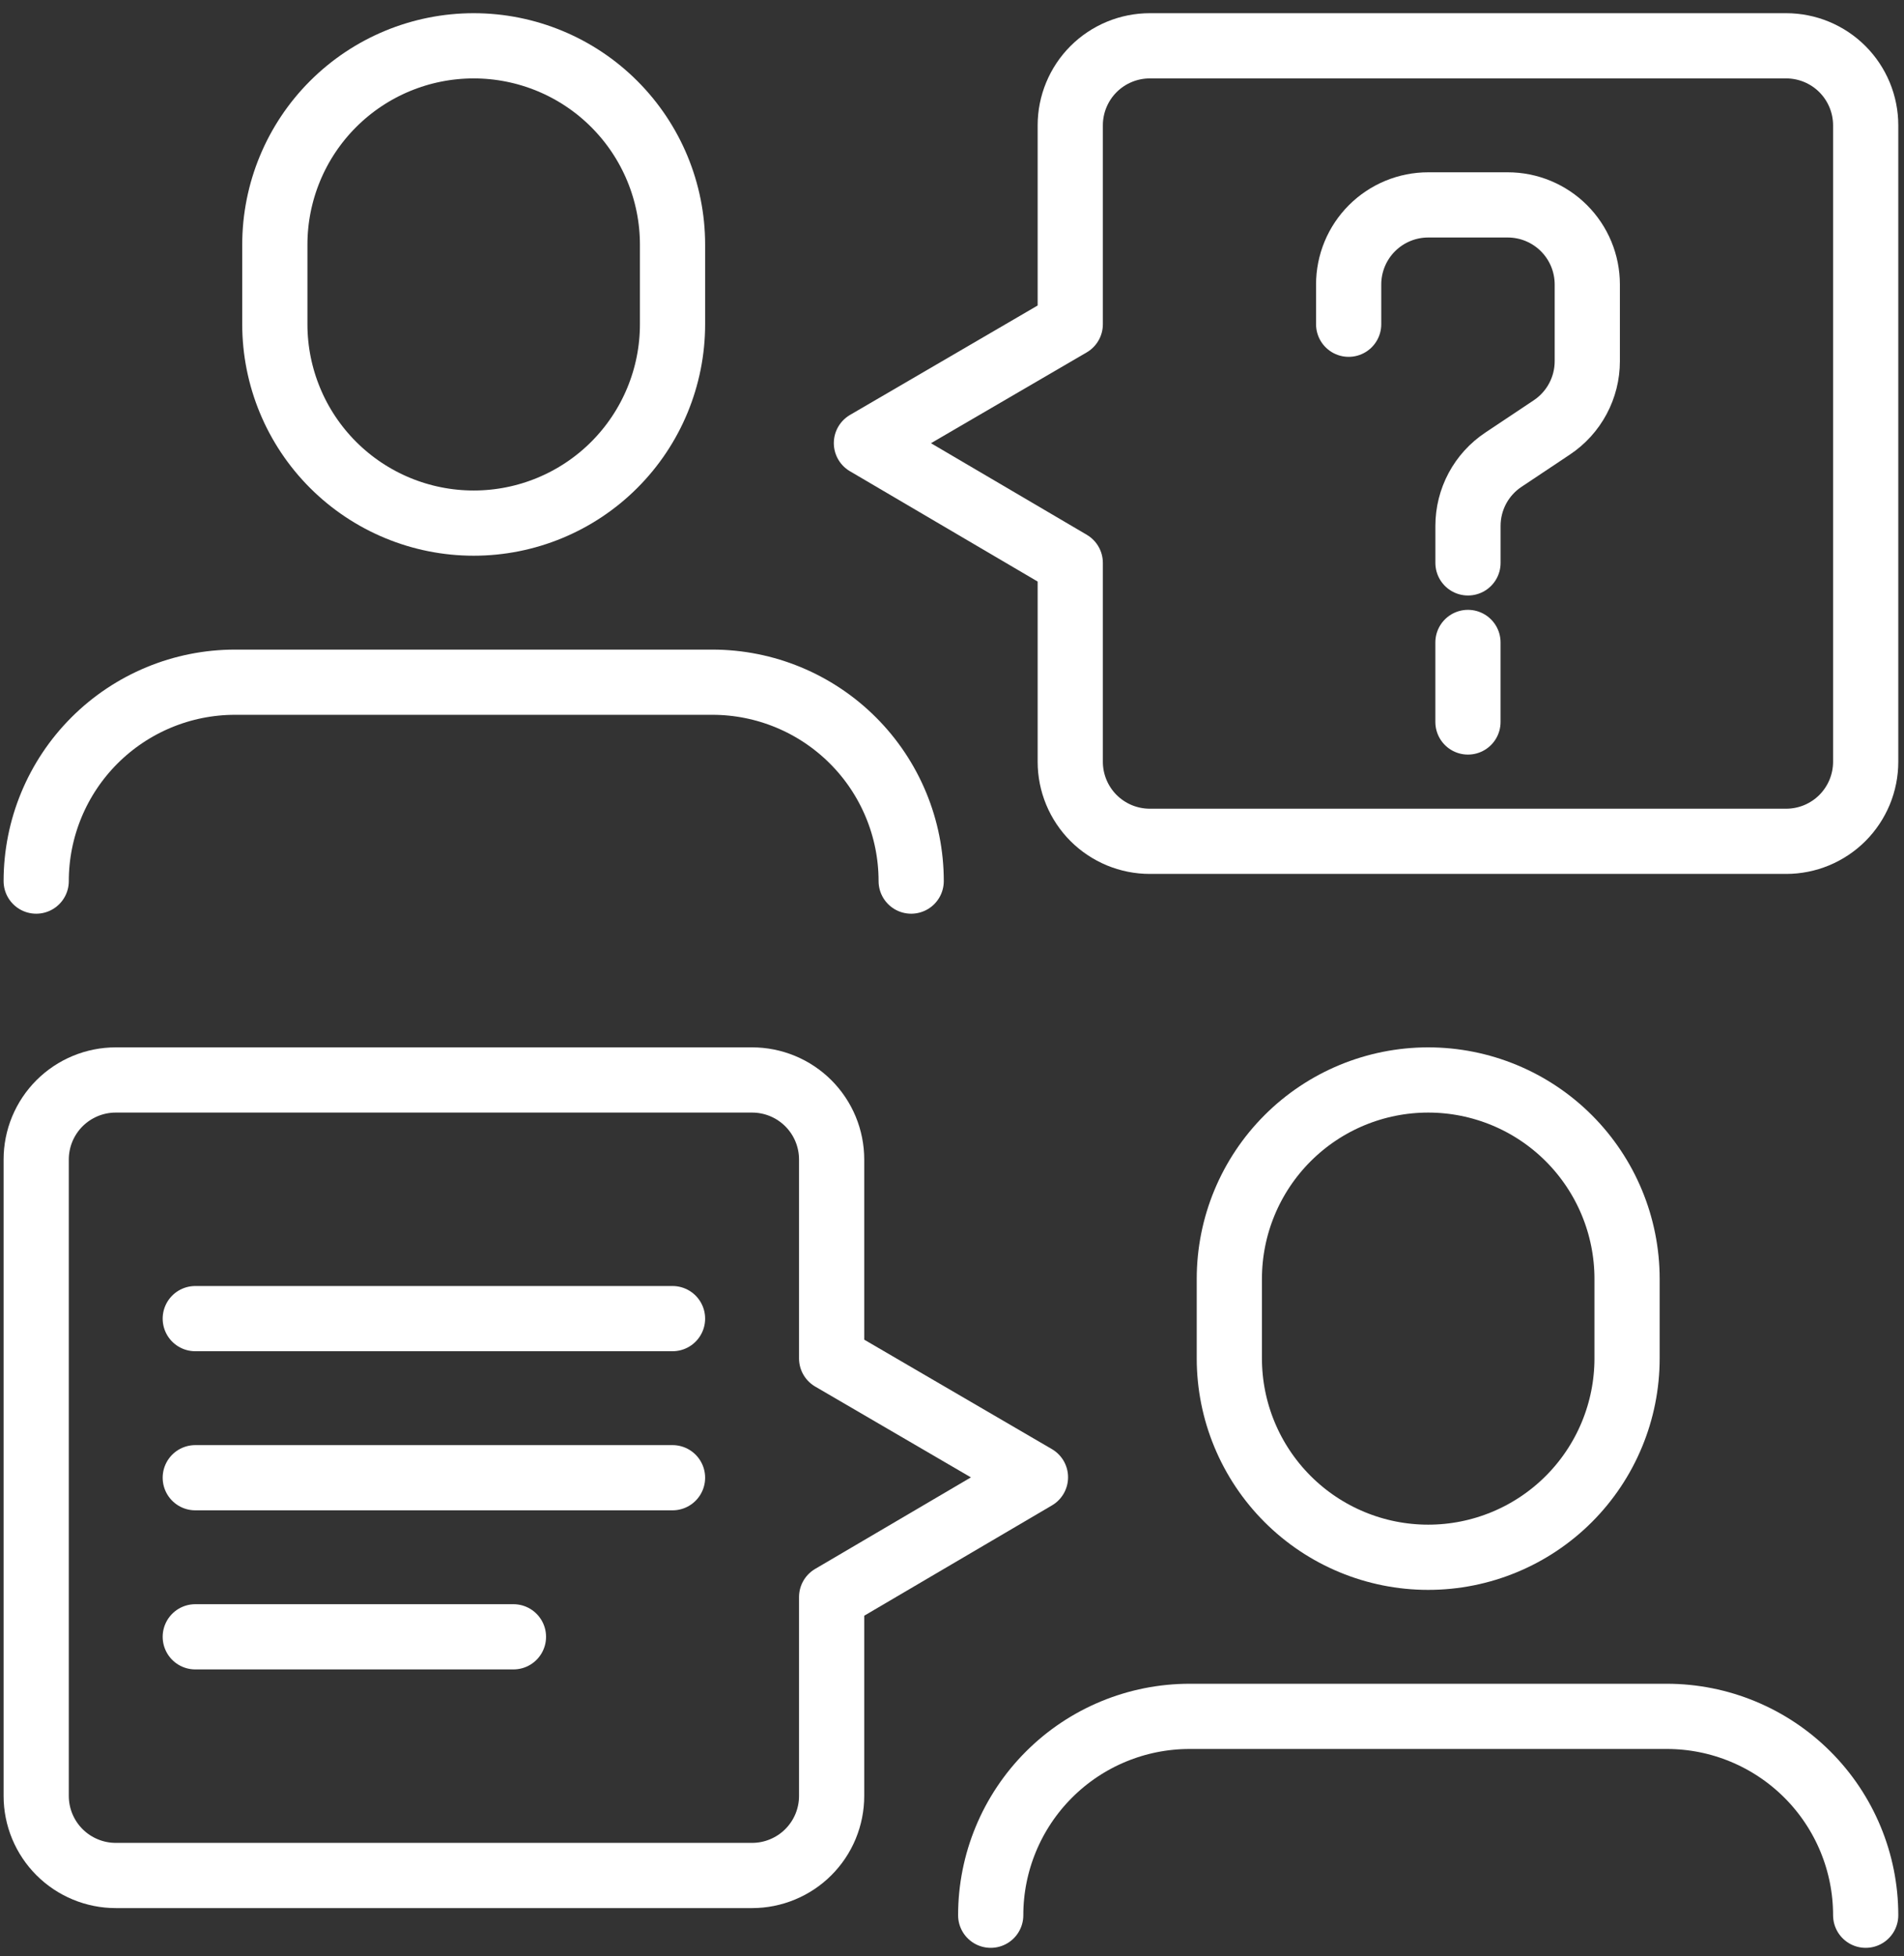
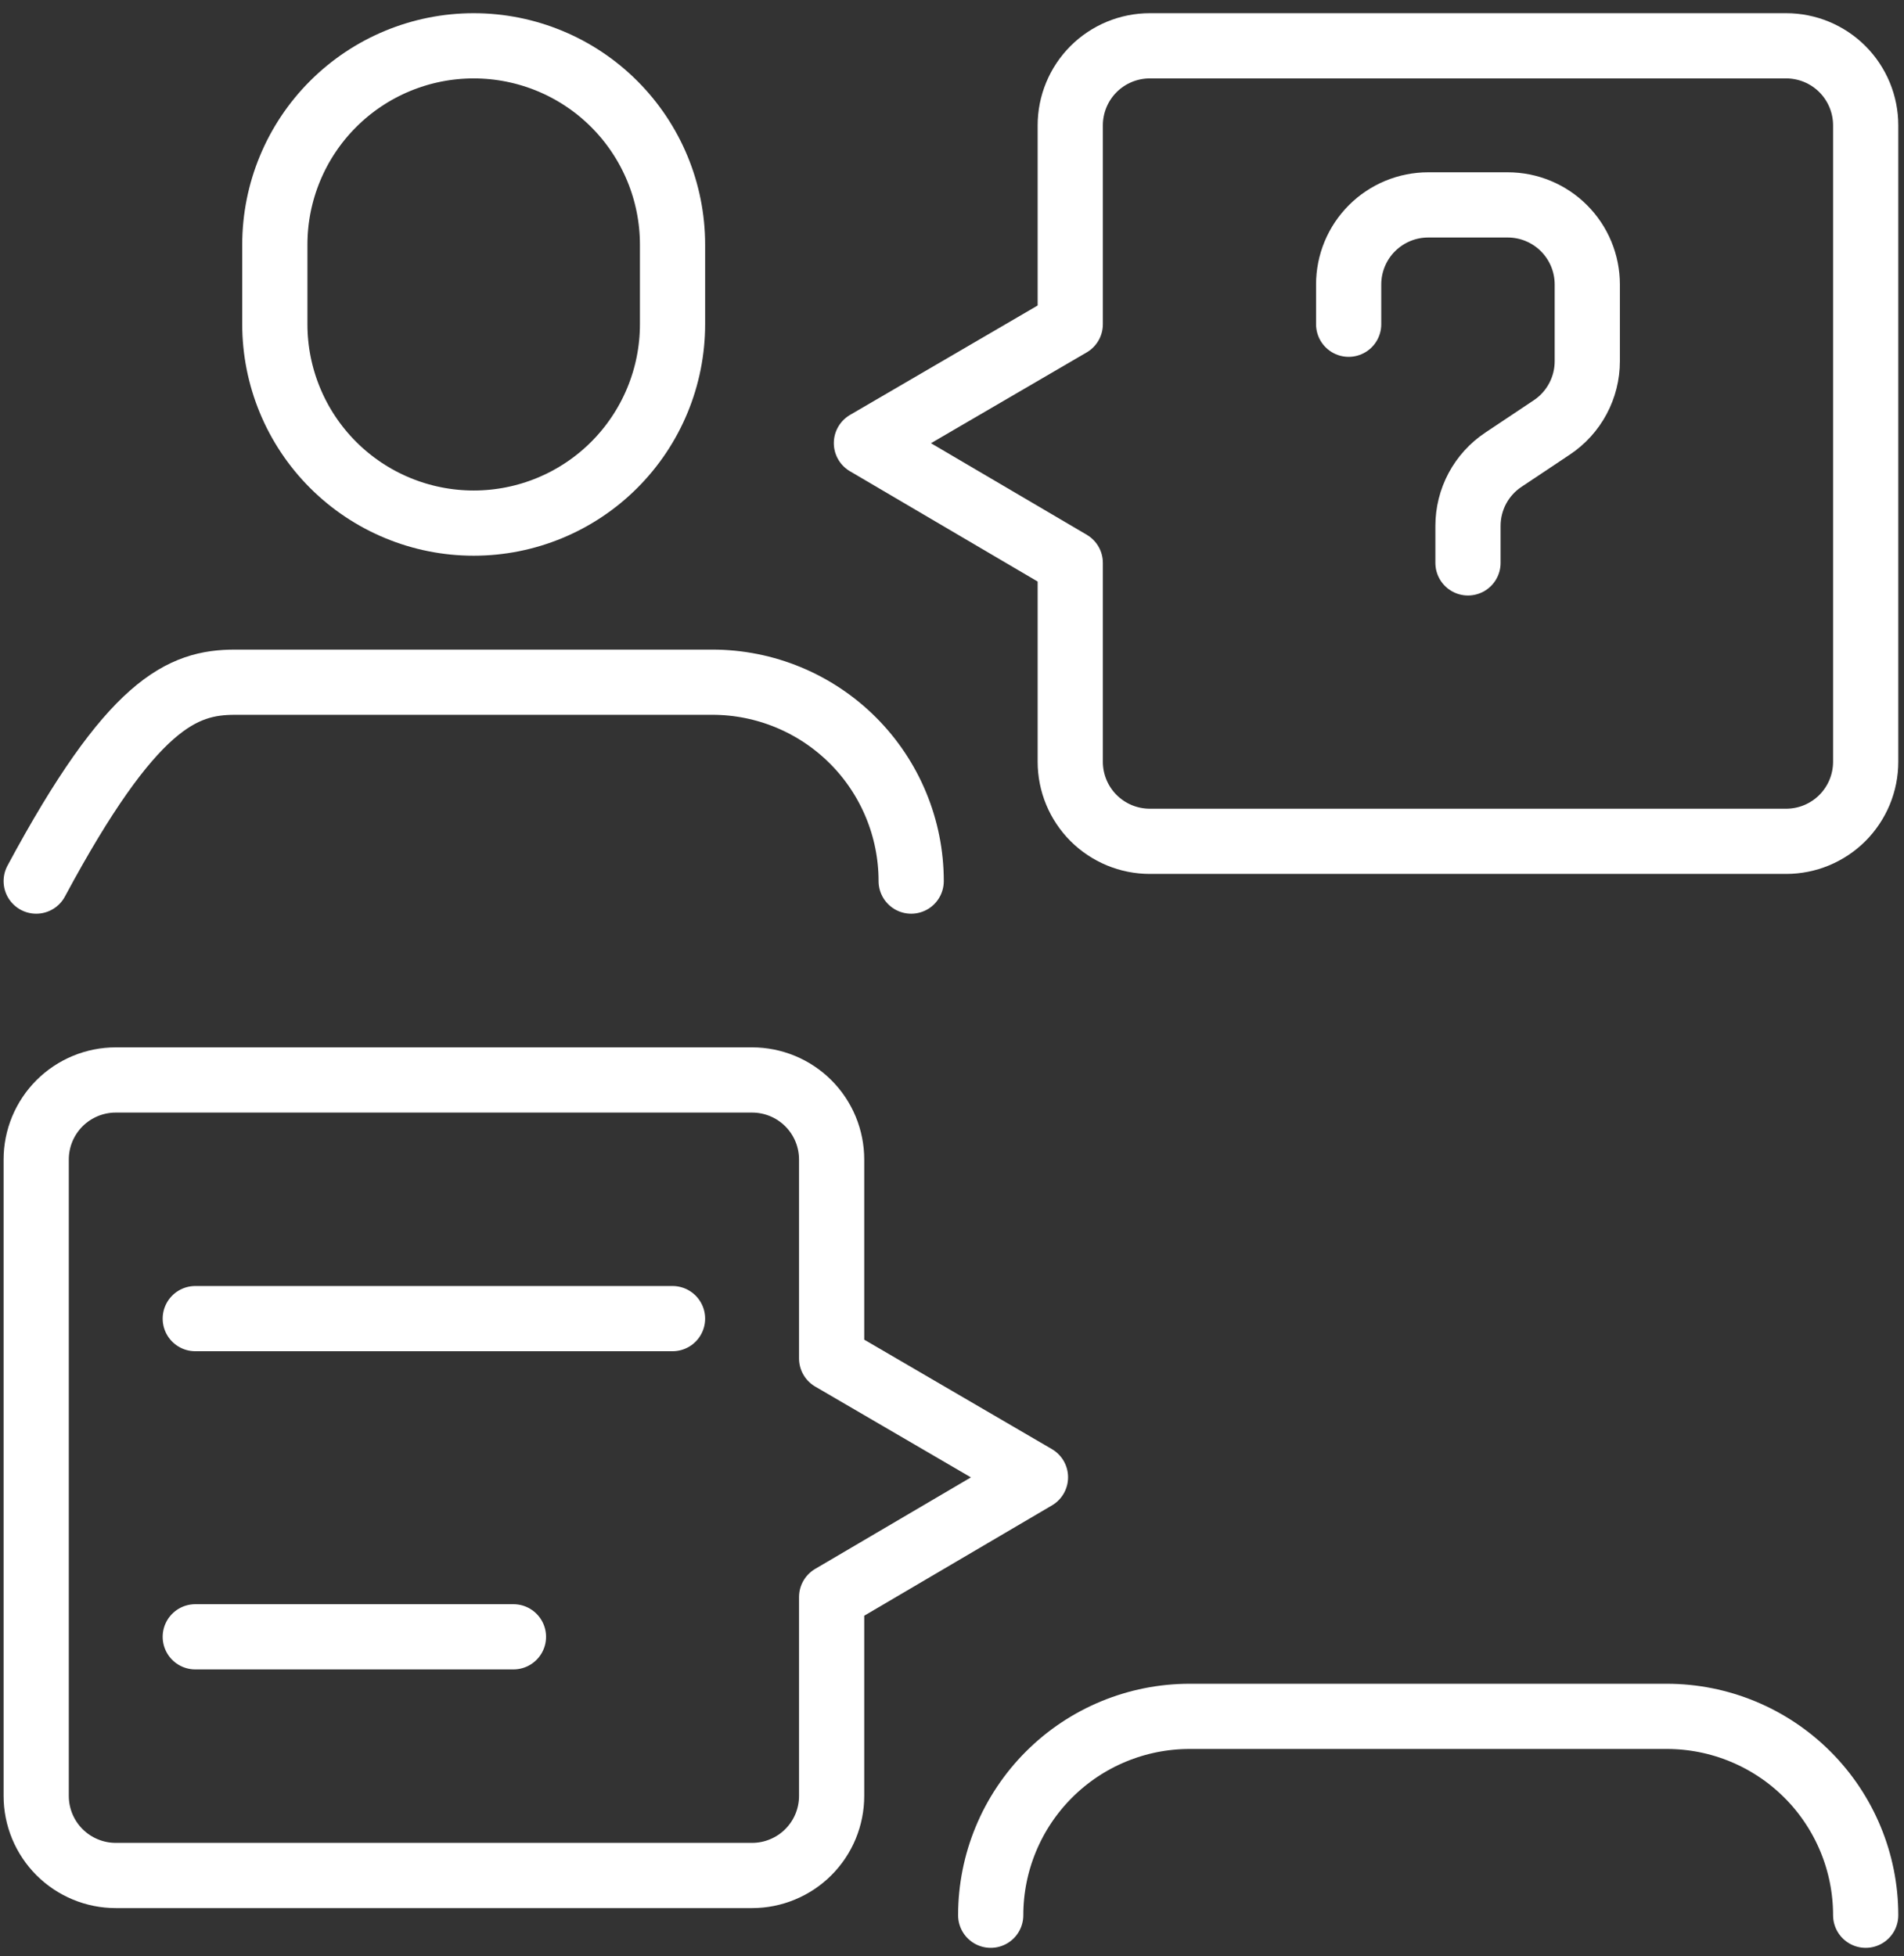
<svg xmlns="http://www.w3.org/2000/svg" width="73" height="75" viewBox="0 0 73 75" fill="none">
  <rect x="0" y="0" width="73" height="75" fill="#333333" stroke="none" />
  <path d="M7.487 50.551H25.785" stroke="white" stroke-width="2.5" stroke-linecap="round" stroke-linejoin="round" />
-   <path d="M7.487 56.65H25.785" stroke="white" stroke-width="2.5" stroke-linecap="round" stroke-linejoin="round" />
  <path d="M7.487 62.749H19.686" stroke="white" stroke-width="2.5" stroke-linecap="round" stroke-linejoin="round" />
  <path d="M25.785 12.43C25.785 14.452 24.982 16.391 23.552 17.821C22.123 19.251 20.183 20.054 18.161 20.054C16.139 20.054 14.2 19.251 12.77 17.821C11.34 16.391 10.537 14.452 10.537 12.43V9.38C10.537 7.358 11.34 5.419 12.77 3.989C14.2 2.559 16.139 1.756 18.161 1.756C20.183 1.756 22.123 2.559 23.552 3.989C24.982 5.419 25.785 7.358 25.785 9.38V12.43Z" stroke="white" stroke-width="2.5" stroke-linecap="round" stroke-linejoin="round" />
-   <path d="M1.388 33.778C1.388 31.756 2.192 29.816 3.621 28.387C5.051 26.957 6.99 26.153 9.012 26.153H27.311C29.333 26.153 31.272 26.957 32.702 28.387C34.132 29.816 34.935 31.756 34.935 33.778" stroke="white" stroke-width="2.5" stroke-linecap="round" stroke-linejoin="round" />
-   <path d="M62.382 52.076C62.382 54.098 61.578 56.037 60.149 57.467C58.719 58.897 56.78 59.7 54.758 59.7C52.736 59.7 50.796 58.897 49.367 57.467C47.937 56.037 47.133 54.098 47.133 52.076V49.026C47.133 47.004 47.937 45.065 49.367 43.635C50.796 42.205 52.736 41.402 54.758 41.402C56.78 41.402 58.719 42.205 60.149 43.635C61.578 45.065 62.382 47.004 62.382 49.026V52.076Z" stroke="white" stroke-width="2.5" stroke-linecap="round" stroke-linejoin="round" />
+   <path d="M1.388 33.778C5.051 26.957 6.99 26.153 9.012 26.153H27.311C29.333 26.153 31.272 26.957 32.702 28.387C34.132 29.816 34.935 31.756 34.935 33.778" stroke="white" stroke-width="2.5" stroke-linecap="round" stroke-linejoin="round" />
  <path d="M37.984 73.423C37.984 71.401 38.788 69.462 40.218 68.032C41.647 66.602 43.587 65.799 45.609 65.799H63.907C65.929 65.799 67.868 66.603 69.298 68.032C70.728 69.462 71.531 71.401 71.531 73.423" stroke="white" stroke-width="2.5" stroke-linecap="round" stroke-linejoin="round" />
  <path d="M44.084 1.756C43.683 1.756 43.287 1.835 42.917 1.988C42.547 2.141 42.21 2.366 41.927 2.649C41.644 2.932 41.419 3.269 41.266 3.639C41.113 4.009 41.034 4.405 41.034 4.806V12.43L33.219 16.987L41.034 21.579V29.203C41.034 29.604 41.113 30 41.266 30.37C41.419 30.74 41.644 31.076 41.927 31.36C42.21 31.643 42.547 31.867 42.917 32.021C43.287 32.174 43.683 32.253 44.084 32.253H68.481C68.882 32.253 69.278 32.174 69.648 32.021C70.018 31.867 70.355 31.643 70.638 31.36C70.921 31.076 71.145 30.74 71.299 30.37C71.452 30 71.531 29.604 71.531 29.203V4.806C71.531 4.405 71.452 4.009 71.299 3.639C71.145 3.269 70.921 2.932 70.638 2.649C70.355 2.366 70.018 2.141 69.648 1.988C69.278 1.835 68.882 1.756 68.481 1.756H44.084Z" stroke="white" stroke-width="2.5" stroke-linecap="round" stroke-linejoin="round" />
  <path d="M28.835 41.402C29.236 41.402 29.632 41.481 30.002 41.634C30.372 41.787 30.709 42.012 30.992 42.295C31.275 42.578 31.5 42.914 31.653 43.284C31.806 43.654 31.885 44.051 31.885 44.451V52.076L39.7 56.633L31.885 61.225V68.849C31.885 69.249 31.806 69.646 31.653 70.016C31.5 70.386 31.275 70.722 30.992 71.005C30.709 71.289 30.372 71.513 30.002 71.666C29.632 71.82 29.236 71.899 28.835 71.899H4.438C4.037 71.899 3.641 71.82 3.271 71.666C2.901 71.513 2.565 71.289 2.281 71.005C1.998 70.722 1.774 70.386 1.62 70.016C1.467 69.646 1.388 69.249 1.388 68.849V44.451C1.388 44.051 1.467 43.654 1.62 43.284C1.774 42.914 1.998 42.578 2.281 42.295C2.565 42.012 2.901 41.787 3.271 41.634C3.641 41.481 4.037 41.402 4.438 41.402H28.835Z" stroke="white" stroke-width="2.5" stroke-linecap="round" stroke-linejoin="round" />
-   <path d="M56.282 27.678V24.629" stroke="white" stroke-width="2.5" stroke-linecap="round" stroke-linejoin="round" />
  <path d="M56.283 21.579V20.161C56.283 19.659 56.407 19.165 56.643 18.722C56.88 18.28 57.223 17.902 57.641 17.624L59.499 16.385C59.917 16.106 60.259 15.729 60.496 15.286C60.733 14.844 60.857 14.35 60.857 13.847V10.905C60.857 10.505 60.778 10.108 60.625 9.738C60.472 9.368 60.247 9.032 59.964 8.749C59.681 8.465 59.344 8.241 58.974 8.087C58.605 7.934 58.208 7.855 57.807 7.855H54.758C54.357 7.855 53.961 7.934 53.591 8.087C53.221 8.241 52.885 8.465 52.601 8.749C52.318 9.032 52.093 9.368 51.94 9.738C51.787 10.108 51.708 10.505 51.708 10.905V12.43" stroke="white" stroke-width="2.5" stroke-linecap="round" stroke-linejoin="round" />
</svg>